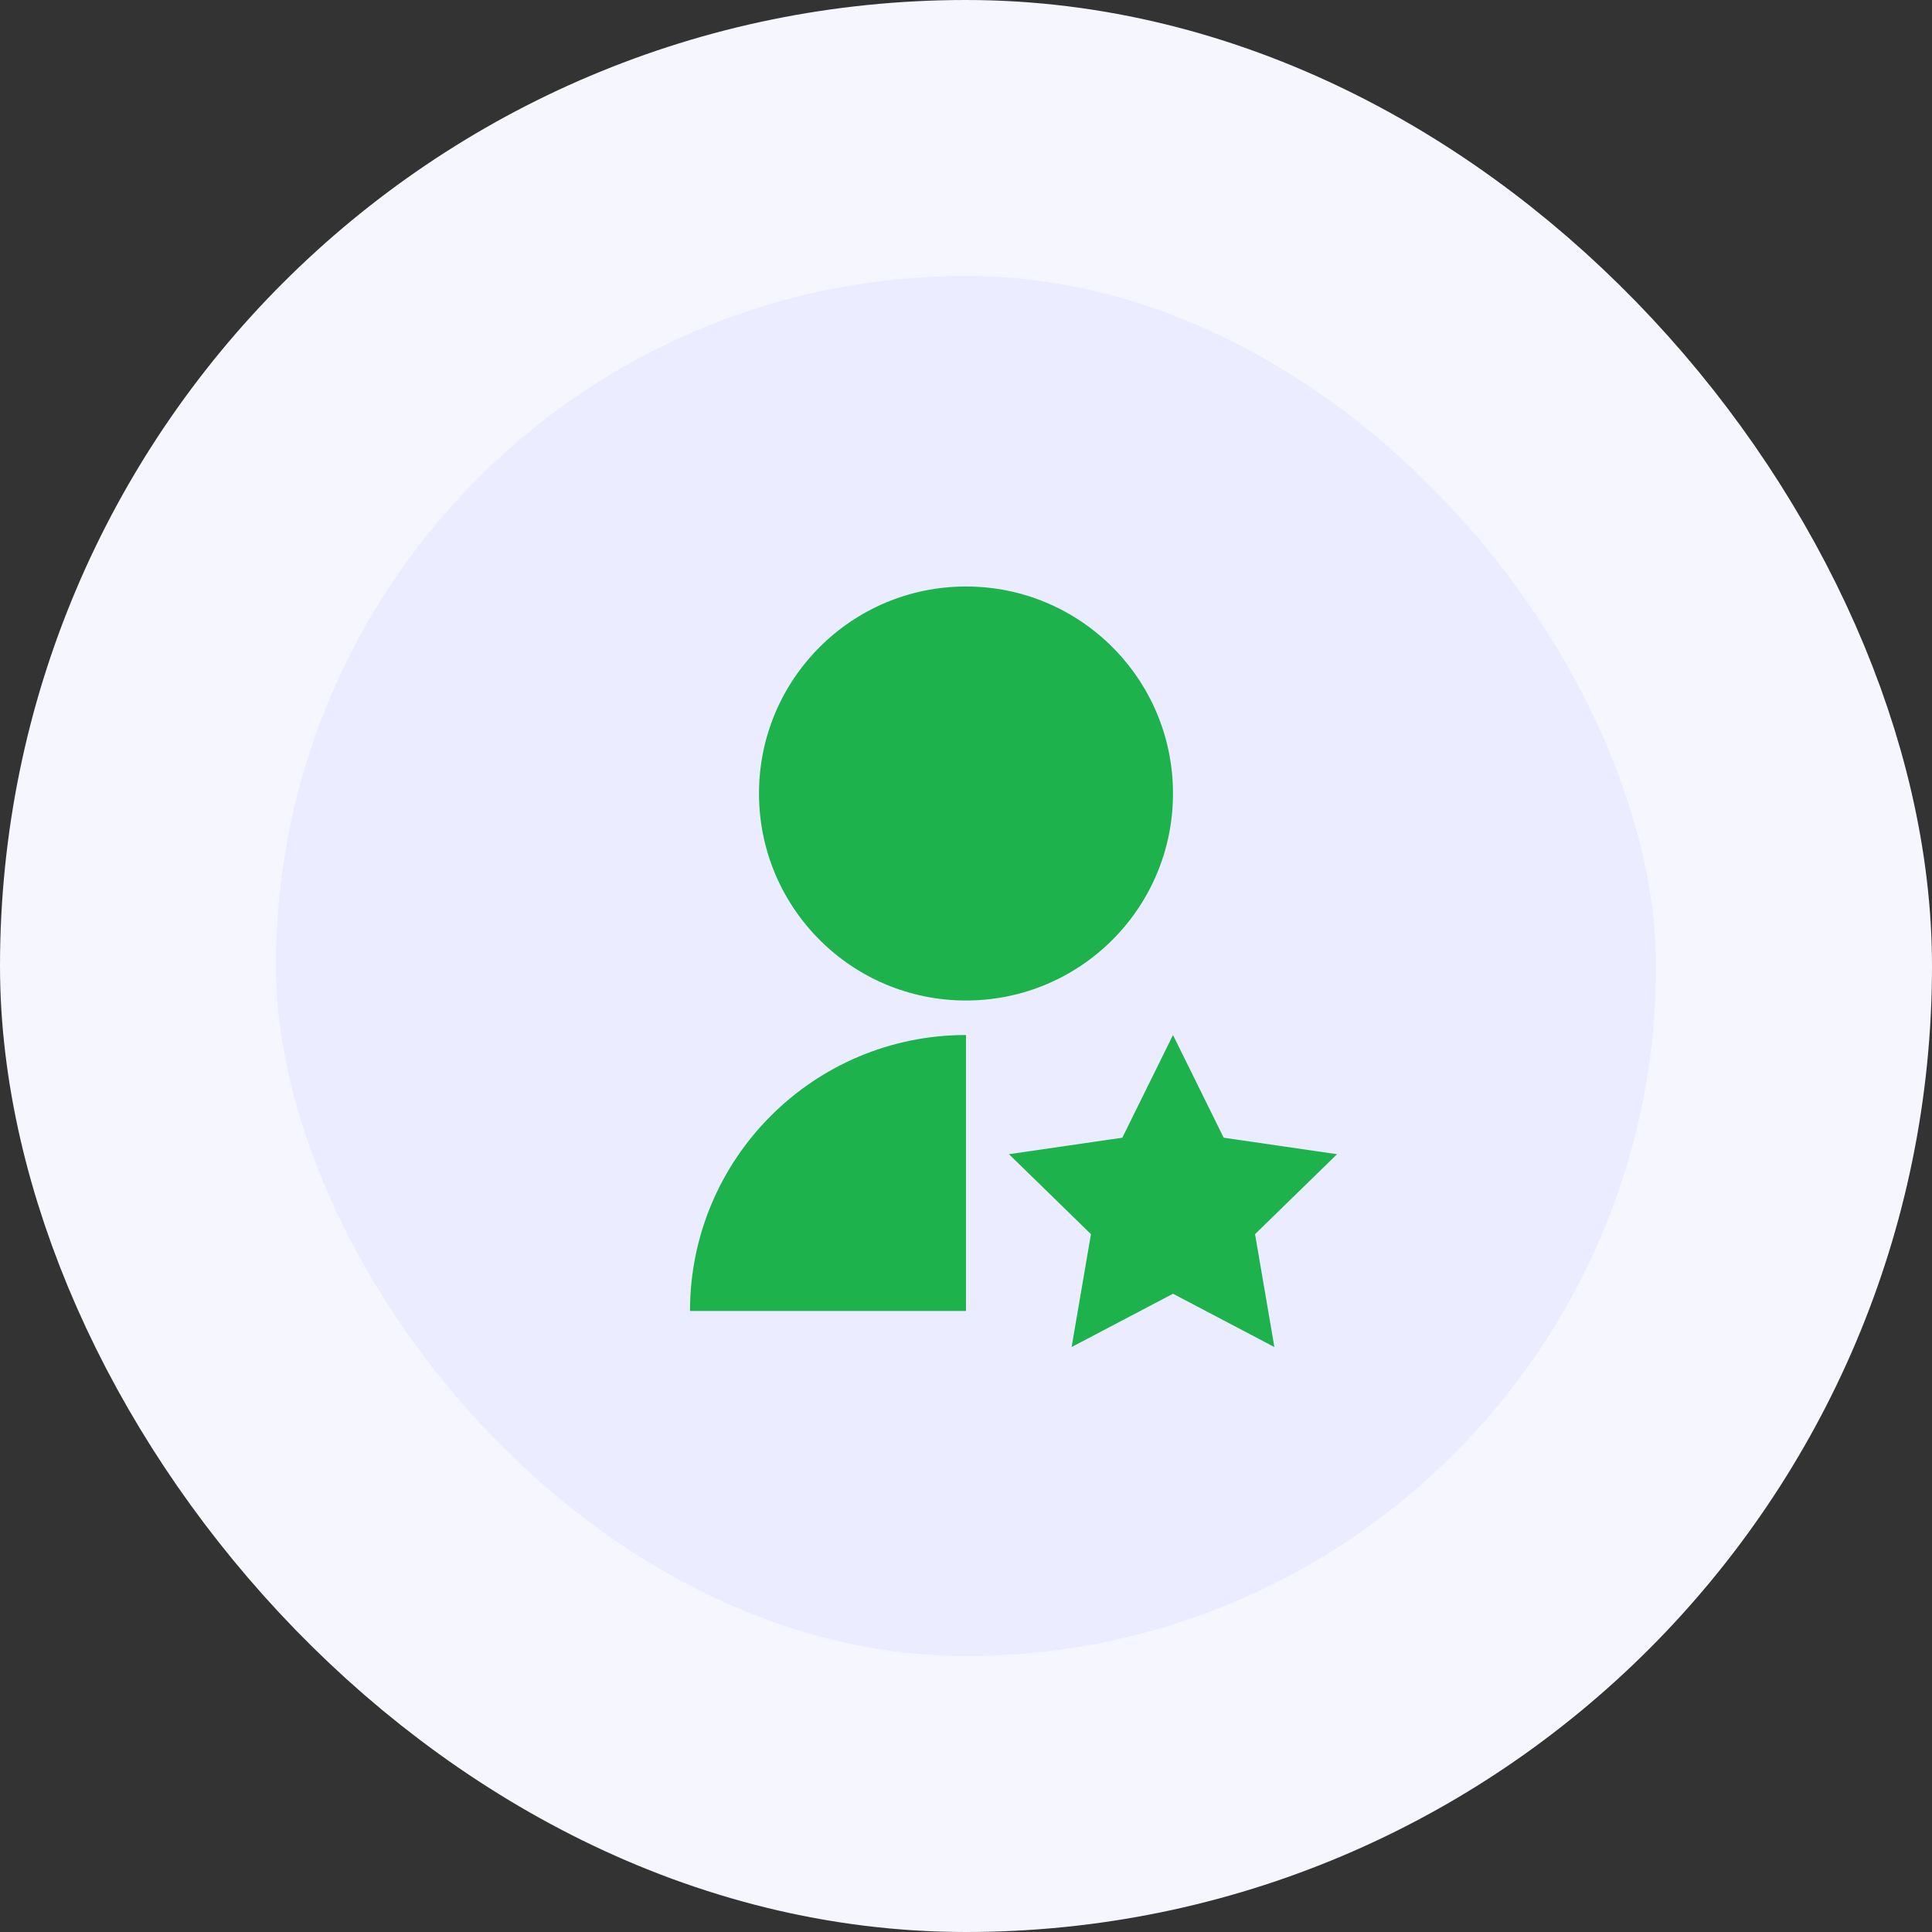
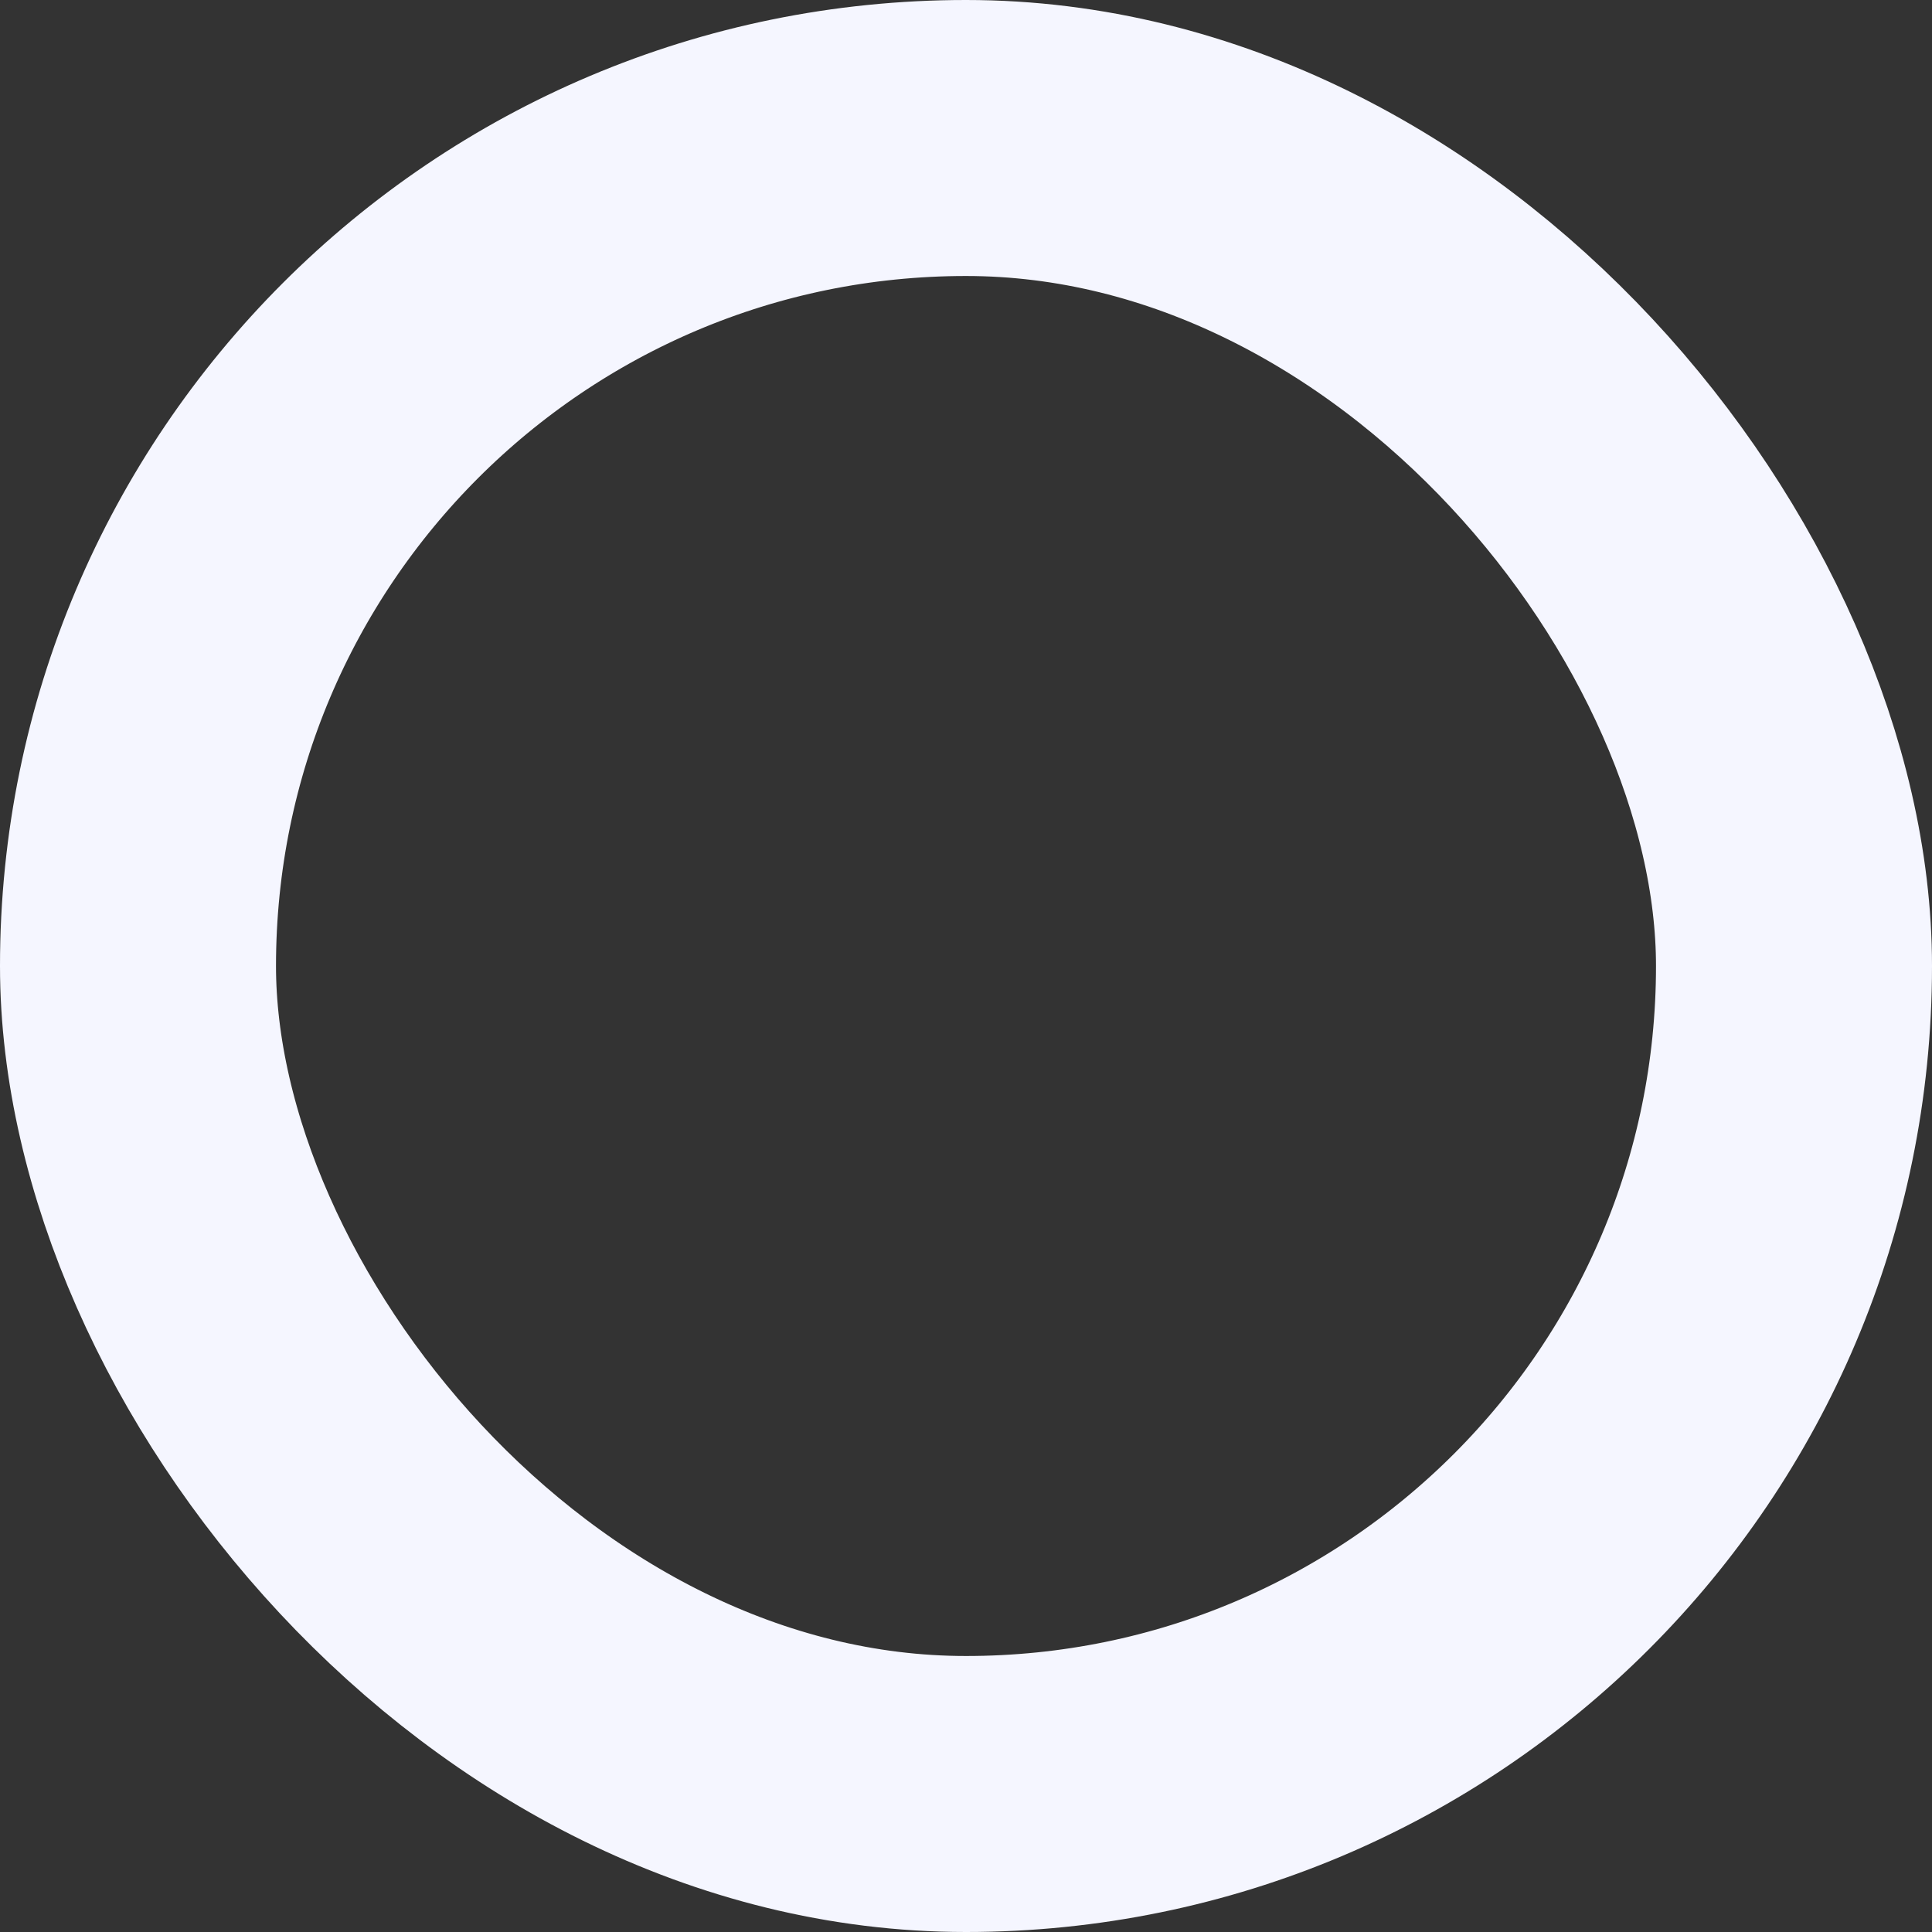
<svg xmlns="http://www.w3.org/2000/svg" width="56" height="56" viewBox="0 0 56 56" fill="none">
  <rect x="0" y="0" width="56" height="56" fill="#333333" stroke="none" />
-   <rect x="4" y="4" width="48" height="48" rx="24" fill="#EBECFF" />
  <rect x="4" y="4" width="48" height="48" rx="24" stroke="#F5F6FF" stroke-width="8" />
-   <path d="M28 30V38H20C20 33.582 23.582 30 28 30ZM34 37.5L31.061 39.045L31.622 35.773L29.245 33.455L32.531 32.977L34 30L35.469 32.977L38.755 33.455L36.378 35.773L36.939 39.045L34 37.5ZM28 29C24.685 29 22 26.315 22 23C22 19.685 24.685 17 28 17C31.315 17 34 19.685 34 23C34 26.315 31.315 29 28 29Z" fill="#1DB24B" />
</svg>